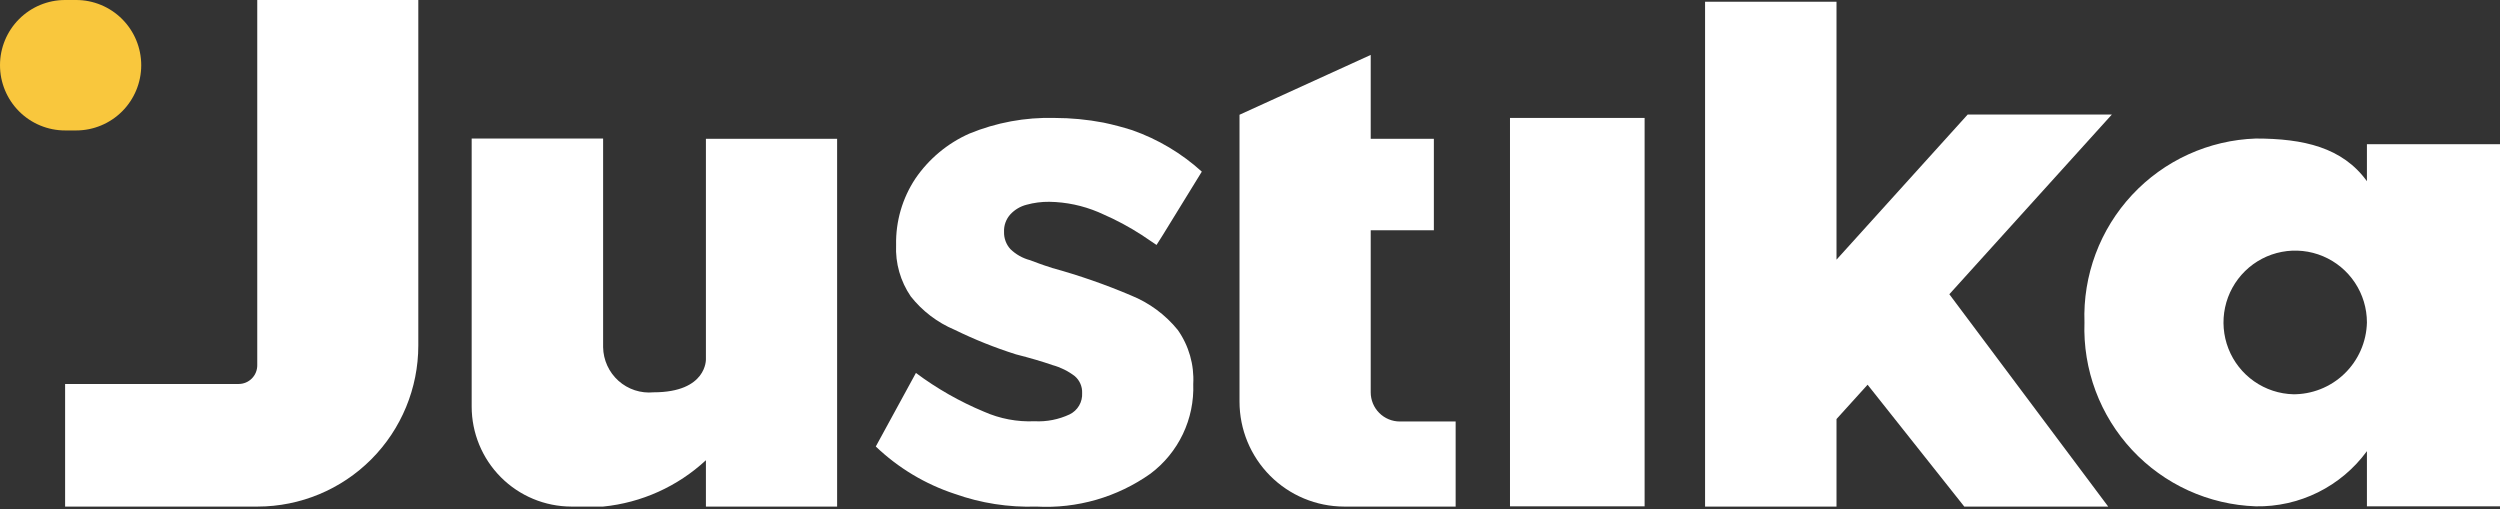
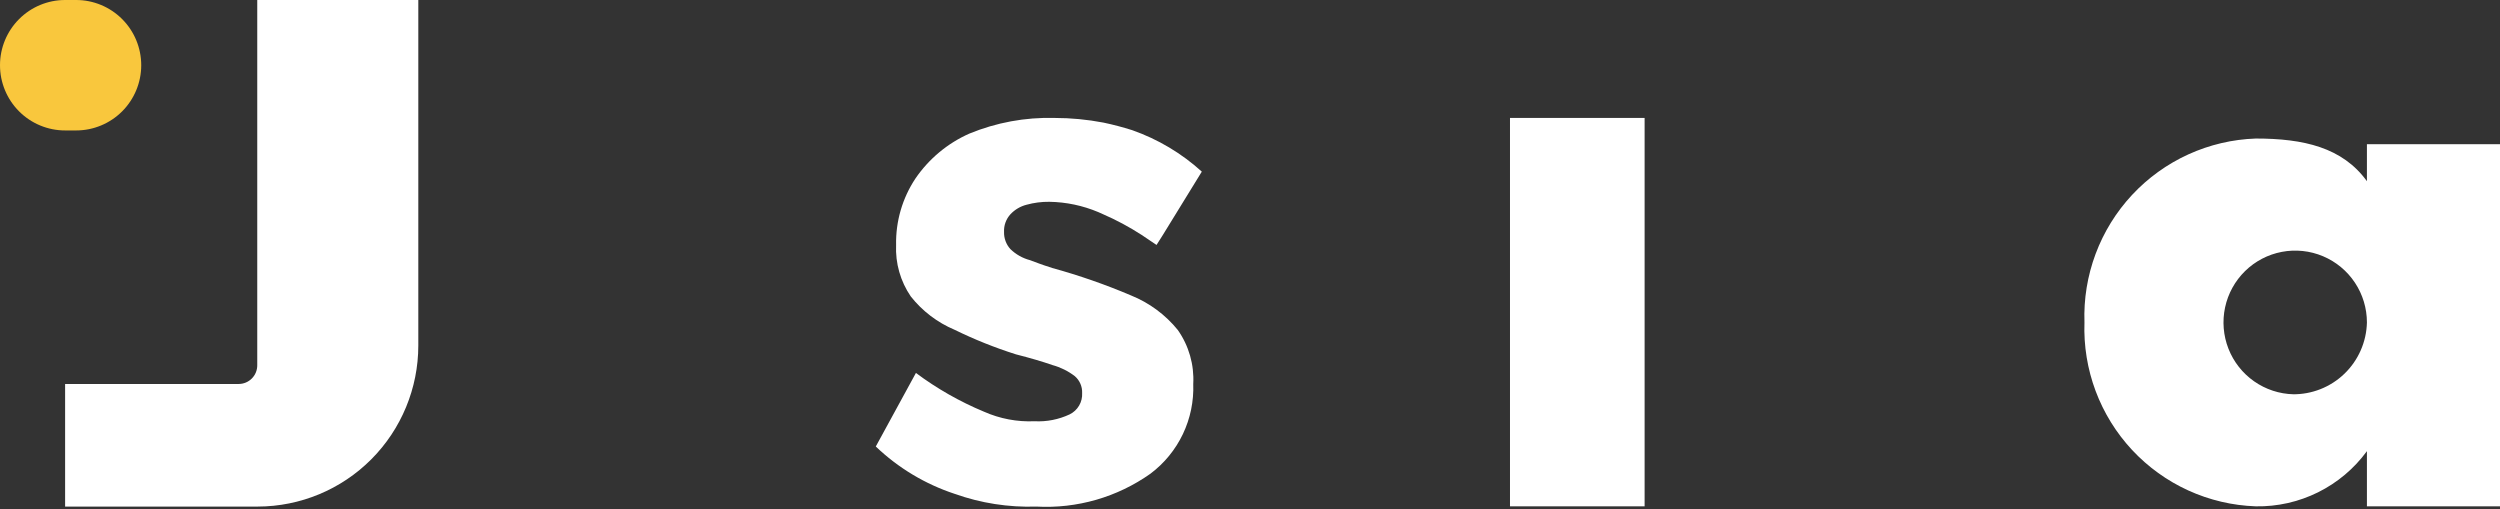
<svg xmlns="http://www.w3.org/2000/svg" width="550" height="112" viewBox="0 0 550 112" fill="none">
  <rect x="0" y="0" width="550" height="112" fill="#333333" stroke="none" />
  <g clip-path="url(#clip0_22180_1772)">
    <path d="M31.071 14.349C31.071 18.154 29.562 21.804 26.876 24.495C24.189 27.186 20.546 28.698 16.747 28.698H14.324C10.525 28.698 6.882 27.186 4.195 24.495C1.509 21.804 0 18.154 0 14.349C0 10.543 1.509 6.894 4.195 4.203C6.882 1.512 10.525 0 14.324 0L16.747 0C20.546 0 24.189 1.512 26.876 4.203C29.562 6.894 31.071 10.543 31.071 14.349Z" fill="#F9C73D" />
    <path d="M56.596 0H92.028V76.006C92.028 85.396 88.308 94.402 81.685 101.047C75.062 107.692 66.077 111.432 56.703 111.446H14.324V84.475H52.503C53.045 84.475 53.581 84.367 54.082 84.158C54.582 83.948 55.035 83.641 55.416 83.255C55.797 82.869 56.097 82.41 56.3 81.907C56.502 81.403 56.603 80.864 56.596 80.321V0Z" fill="white" />
    <path d="M262.515 84.475C262.655 88.284 261.871 92.07 260.229 95.508C258.588 98.947 256.139 101.935 253.092 104.218C245.779 109.39 236.937 111.937 227.998 111.446C221.88 111.649 215.779 110.697 210.012 108.641C203.532 106.504 197.609 102.947 192.673 98.23L201.504 82.047C206.125 85.495 211.153 88.357 216.474 90.57C219.978 92.124 223.793 92.844 227.621 92.674C230.273 92.812 232.918 92.293 235.322 91.164C236.19 90.74 236.914 90.068 237.403 89.233C237.892 88.398 238.123 87.437 238.068 86.471C238.098 85.768 237.968 85.068 237.688 84.423C237.408 83.778 236.986 83.206 236.452 82.749C234.99 81.631 233.326 80.806 231.552 80.321C229.398 79.566 226.652 78.757 223.475 77.948C218.861 76.484 214.361 74.681 210.012 72.553C206.233 70.962 202.917 68.438 200.373 65.217C198.097 61.893 196.962 57.916 197.142 53.889C197.039 48.696 198.523 43.595 201.396 39.271C204.355 34.943 208.457 31.525 213.243 29.399C219.181 26.952 225.564 25.776 231.983 25.947C235.597 25.949 239.203 26.292 242.753 26.971C244.898 27.421 247.019 27.979 249.107 28.644C254.76 30.632 259.96 33.731 264.4 37.76L255.838 51.678L254.438 53.889L251.153 51.678C248.429 49.917 245.566 48.383 242.591 47.092L241.622 46.661C238.209 45.223 234.554 44.454 230.852 44.395C229.161 44.377 227.475 44.595 225.844 45.042C224.482 45.388 223.249 46.118 222.29 47.146C221.813 47.67 221.445 48.282 221.204 48.949C220.964 49.615 220.857 50.322 220.89 51.03C220.852 52.423 221.354 53.776 222.29 54.806C223.494 55.973 224.978 56.809 226.598 57.234C228.537 57.935 228.483 57.989 231.498 58.96C237.406 60.584 243.199 62.603 248.838 65.001C252.855 66.622 256.394 69.239 259.123 72.607C261.553 76.069 262.748 80.249 262.515 84.475Z" fill="white" />
    <path d="M520.723 31.718V39.864C515.338 32.42 506.776 30.478 496.275 30.478C491.148 30.652 486.104 31.837 481.434 33.965C476.763 36.093 472.558 39.122 469.057 42.879C465.556 46.637 462.829 51.049 461.031 55.863C459.234 60.677 458.401 65.798 458.581 70.935C458.401 76.072 459.234 81.193 461.031 86.007C462.829 90.821 465.556 95.233 469.057 98.991C472.558 102.748 476.763 105.777 481.434 107.905C486.104 110.033 491.148 111.218 496.275 111.392C501.023 111.476 505.72 110.418 509.974 108.306C514.229 106.194 517.915 103.09 520.723 99.255V111.392H550.286V31.718H520.723ZM504.568 86.74C501.465 86.666 498.452 85.676 495.908 83.895C493.363 82.114 491.399 79.62 490.263 76.726C489.126 73.833 488.867 70.667 489.518 67.627C490.168 64.586 491.7 61.805 493.921 59.632C496.142 57.459 498.953 55.991 502.003 55.411C505.053 54.831 508.206 55.166 511.067 56.372C513.928 57.579 516.37 59.604 518.088 62.195C519.805 64.785 520.722 67.825 520.723 70.935C520.624 75.199 518.849 79.251 515.783 82.211C512.718 85.171 508.61 86.798 504.353 86.74H504.568Z" fill="white" />
-     <path d="M155.301 79.026C155.301 79.026 155.571 86.309 143.778 86.309C142.387 86.443 140.984 86.287 139.656 85.852C138.328 85.416 137.105 84.71 136.063 83.778C135.021 82.845 134.183 81.707 133.602 80.434C133.02 79.162 132.708 77.783 132.685 76.383V30.478H103.768V89.438C103.768 95.265 106.075 100.855 110.184 104.981C114.292 109.107 119.867 111.432 125.684 111.446H132.685C141.131 110.608 149.073 107.028 155.301 101.251V111.446H184.165V30.532H155.301V79.026Z" fill="white" />
-     <path d="M464.612 25.192H432.895L404.032 57.126V0.378H375.115V111.446H404.032V92.189L410.87 84.637L432.141 111.446H463.804L428.856 64.732L464.612 25.192Z" fill="white" />
    <path d="M361.814 25.947H332.197V111.392H361.814V25.947Z" fill="white" />
-     <path d="M320.242 92.728V111.446H295.687C289.584 111.432 283.735 108.993 279.425 104.665C275.114 100.337 272.693 94.473 272.693 88.359V82.964V25.245L301.556 12.083V30.532H315.45V50.653H301.556V86.309C301.556 88.011 302.231 89.644 303.433 90.848C304.635 92.052 306.265 92.728 307.964 92.728H320.242Z" fill="white" />
  </g>
  <defs>
    <clipPath id="clip0_22180_1772">
      <rect width="550" height="111.392" fill="white" />
    </clipPath>
  </defs>
</svg>